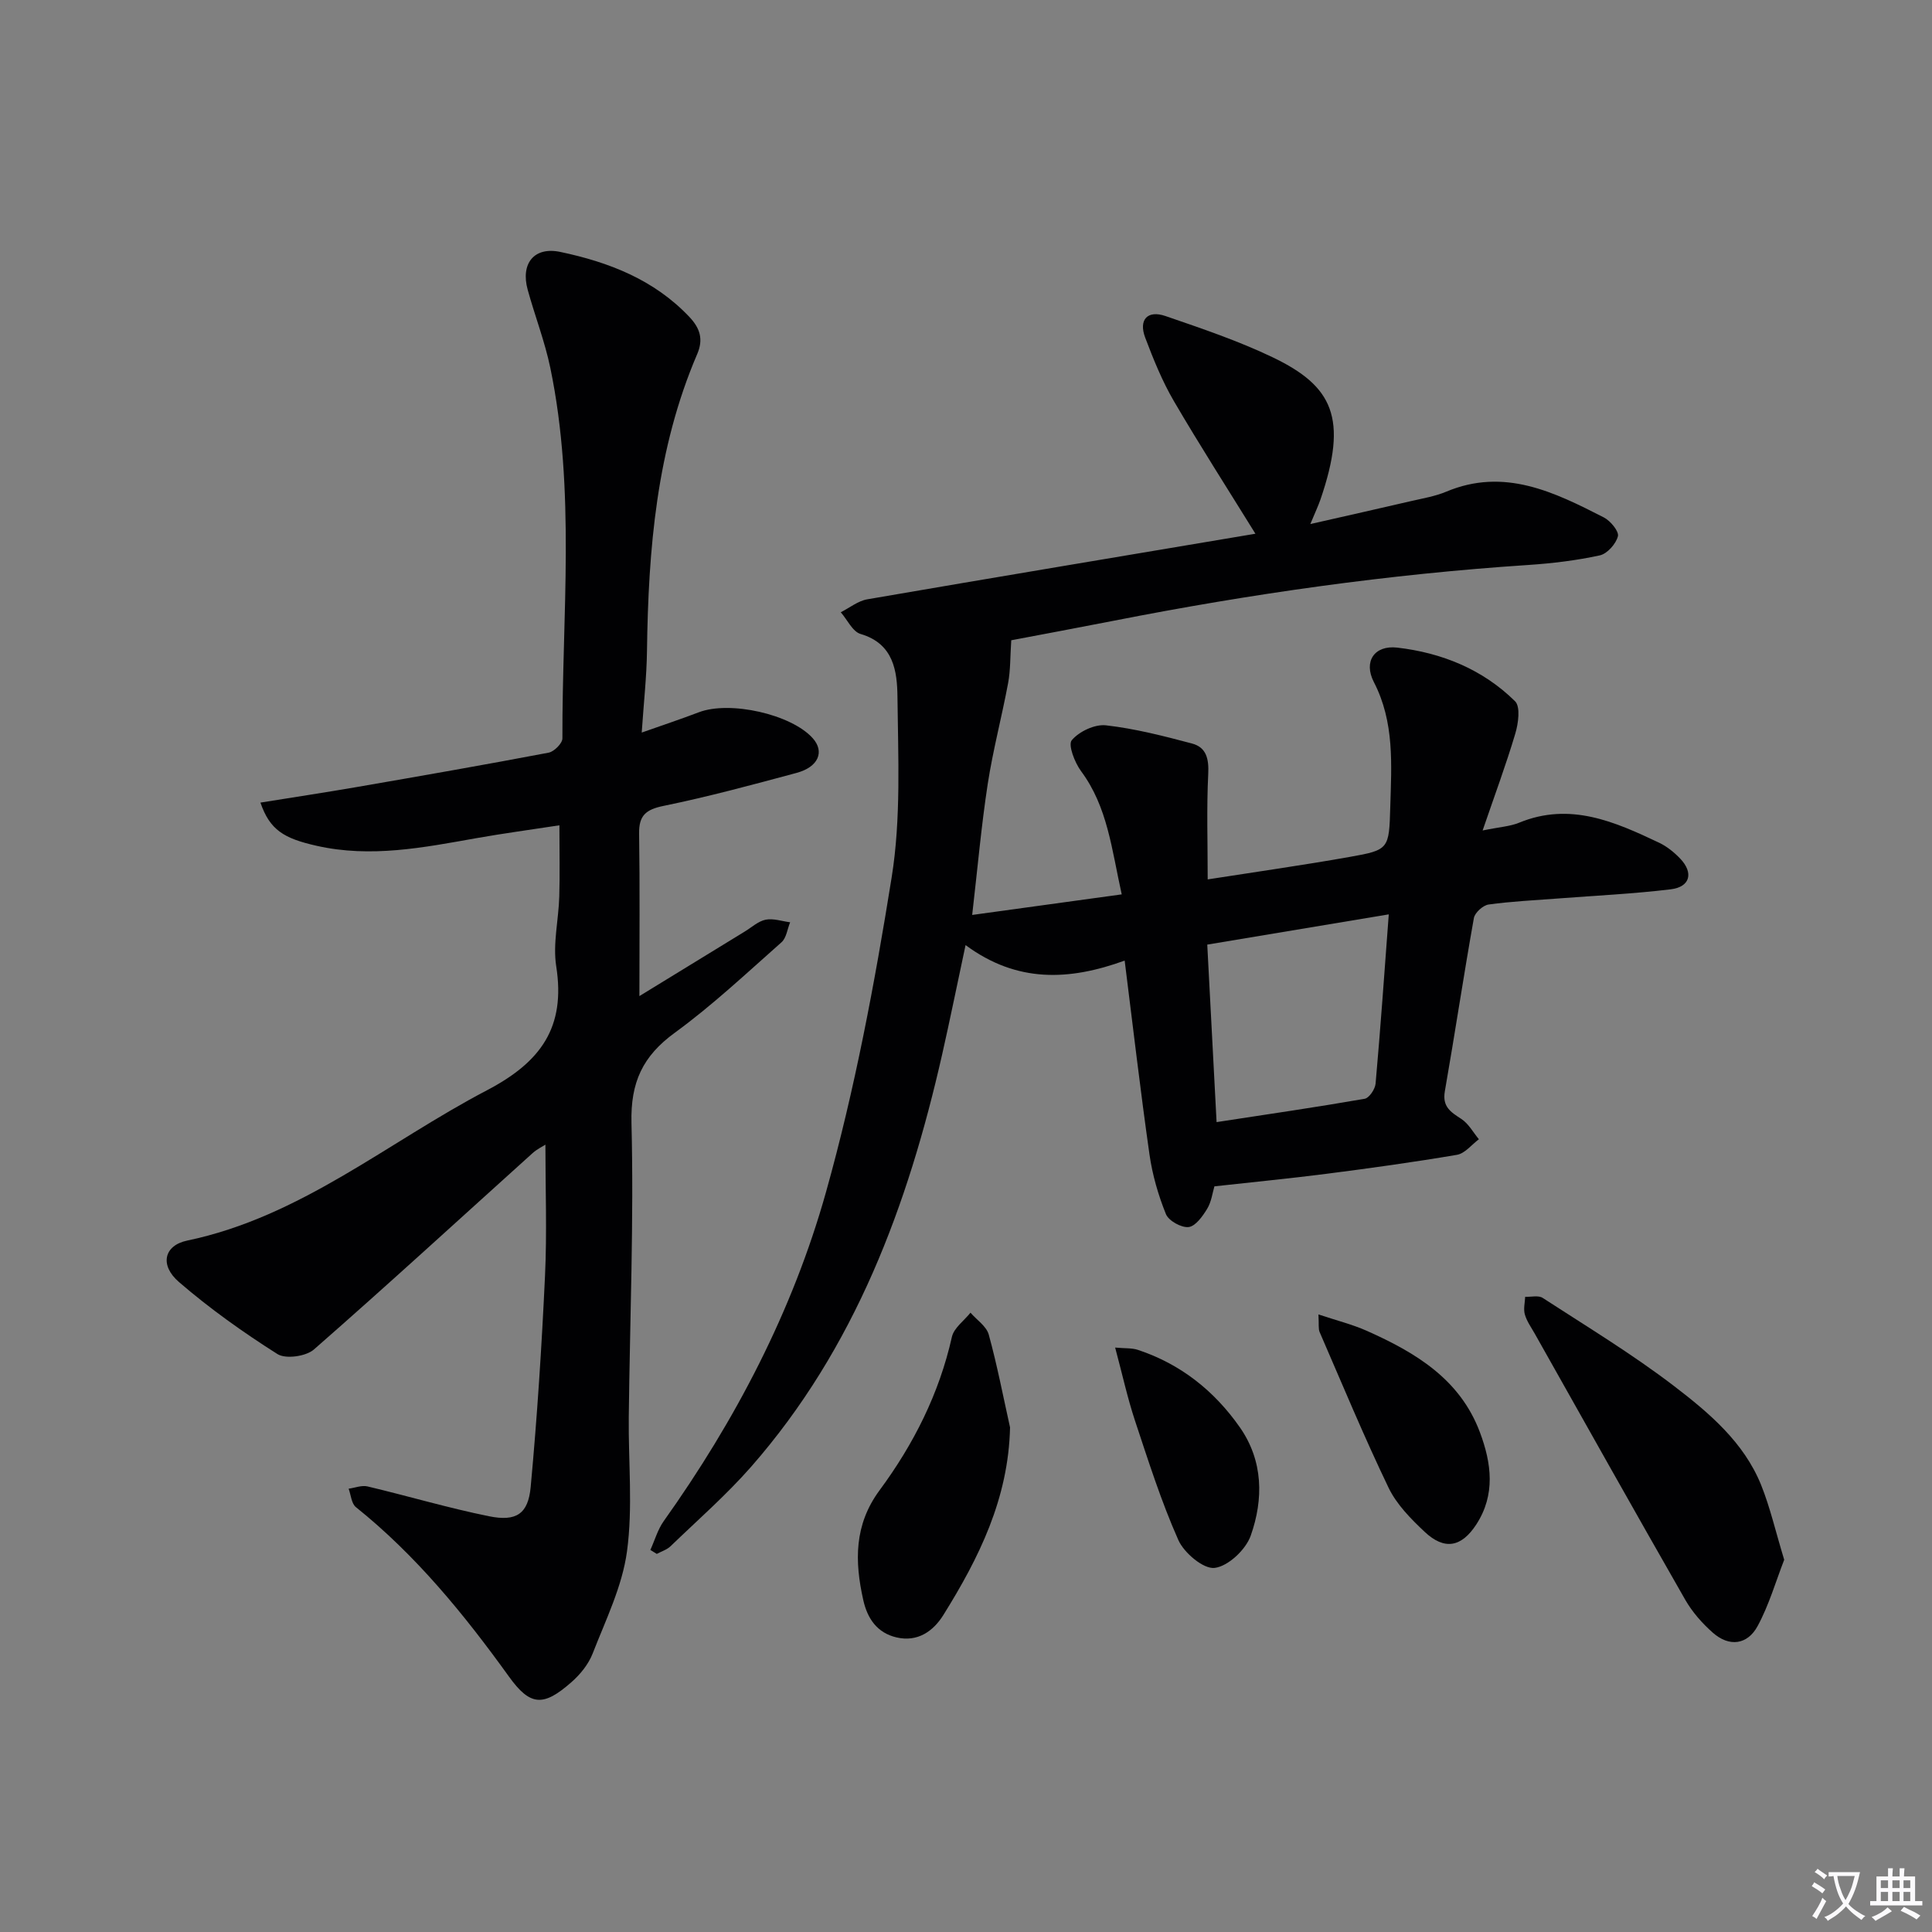
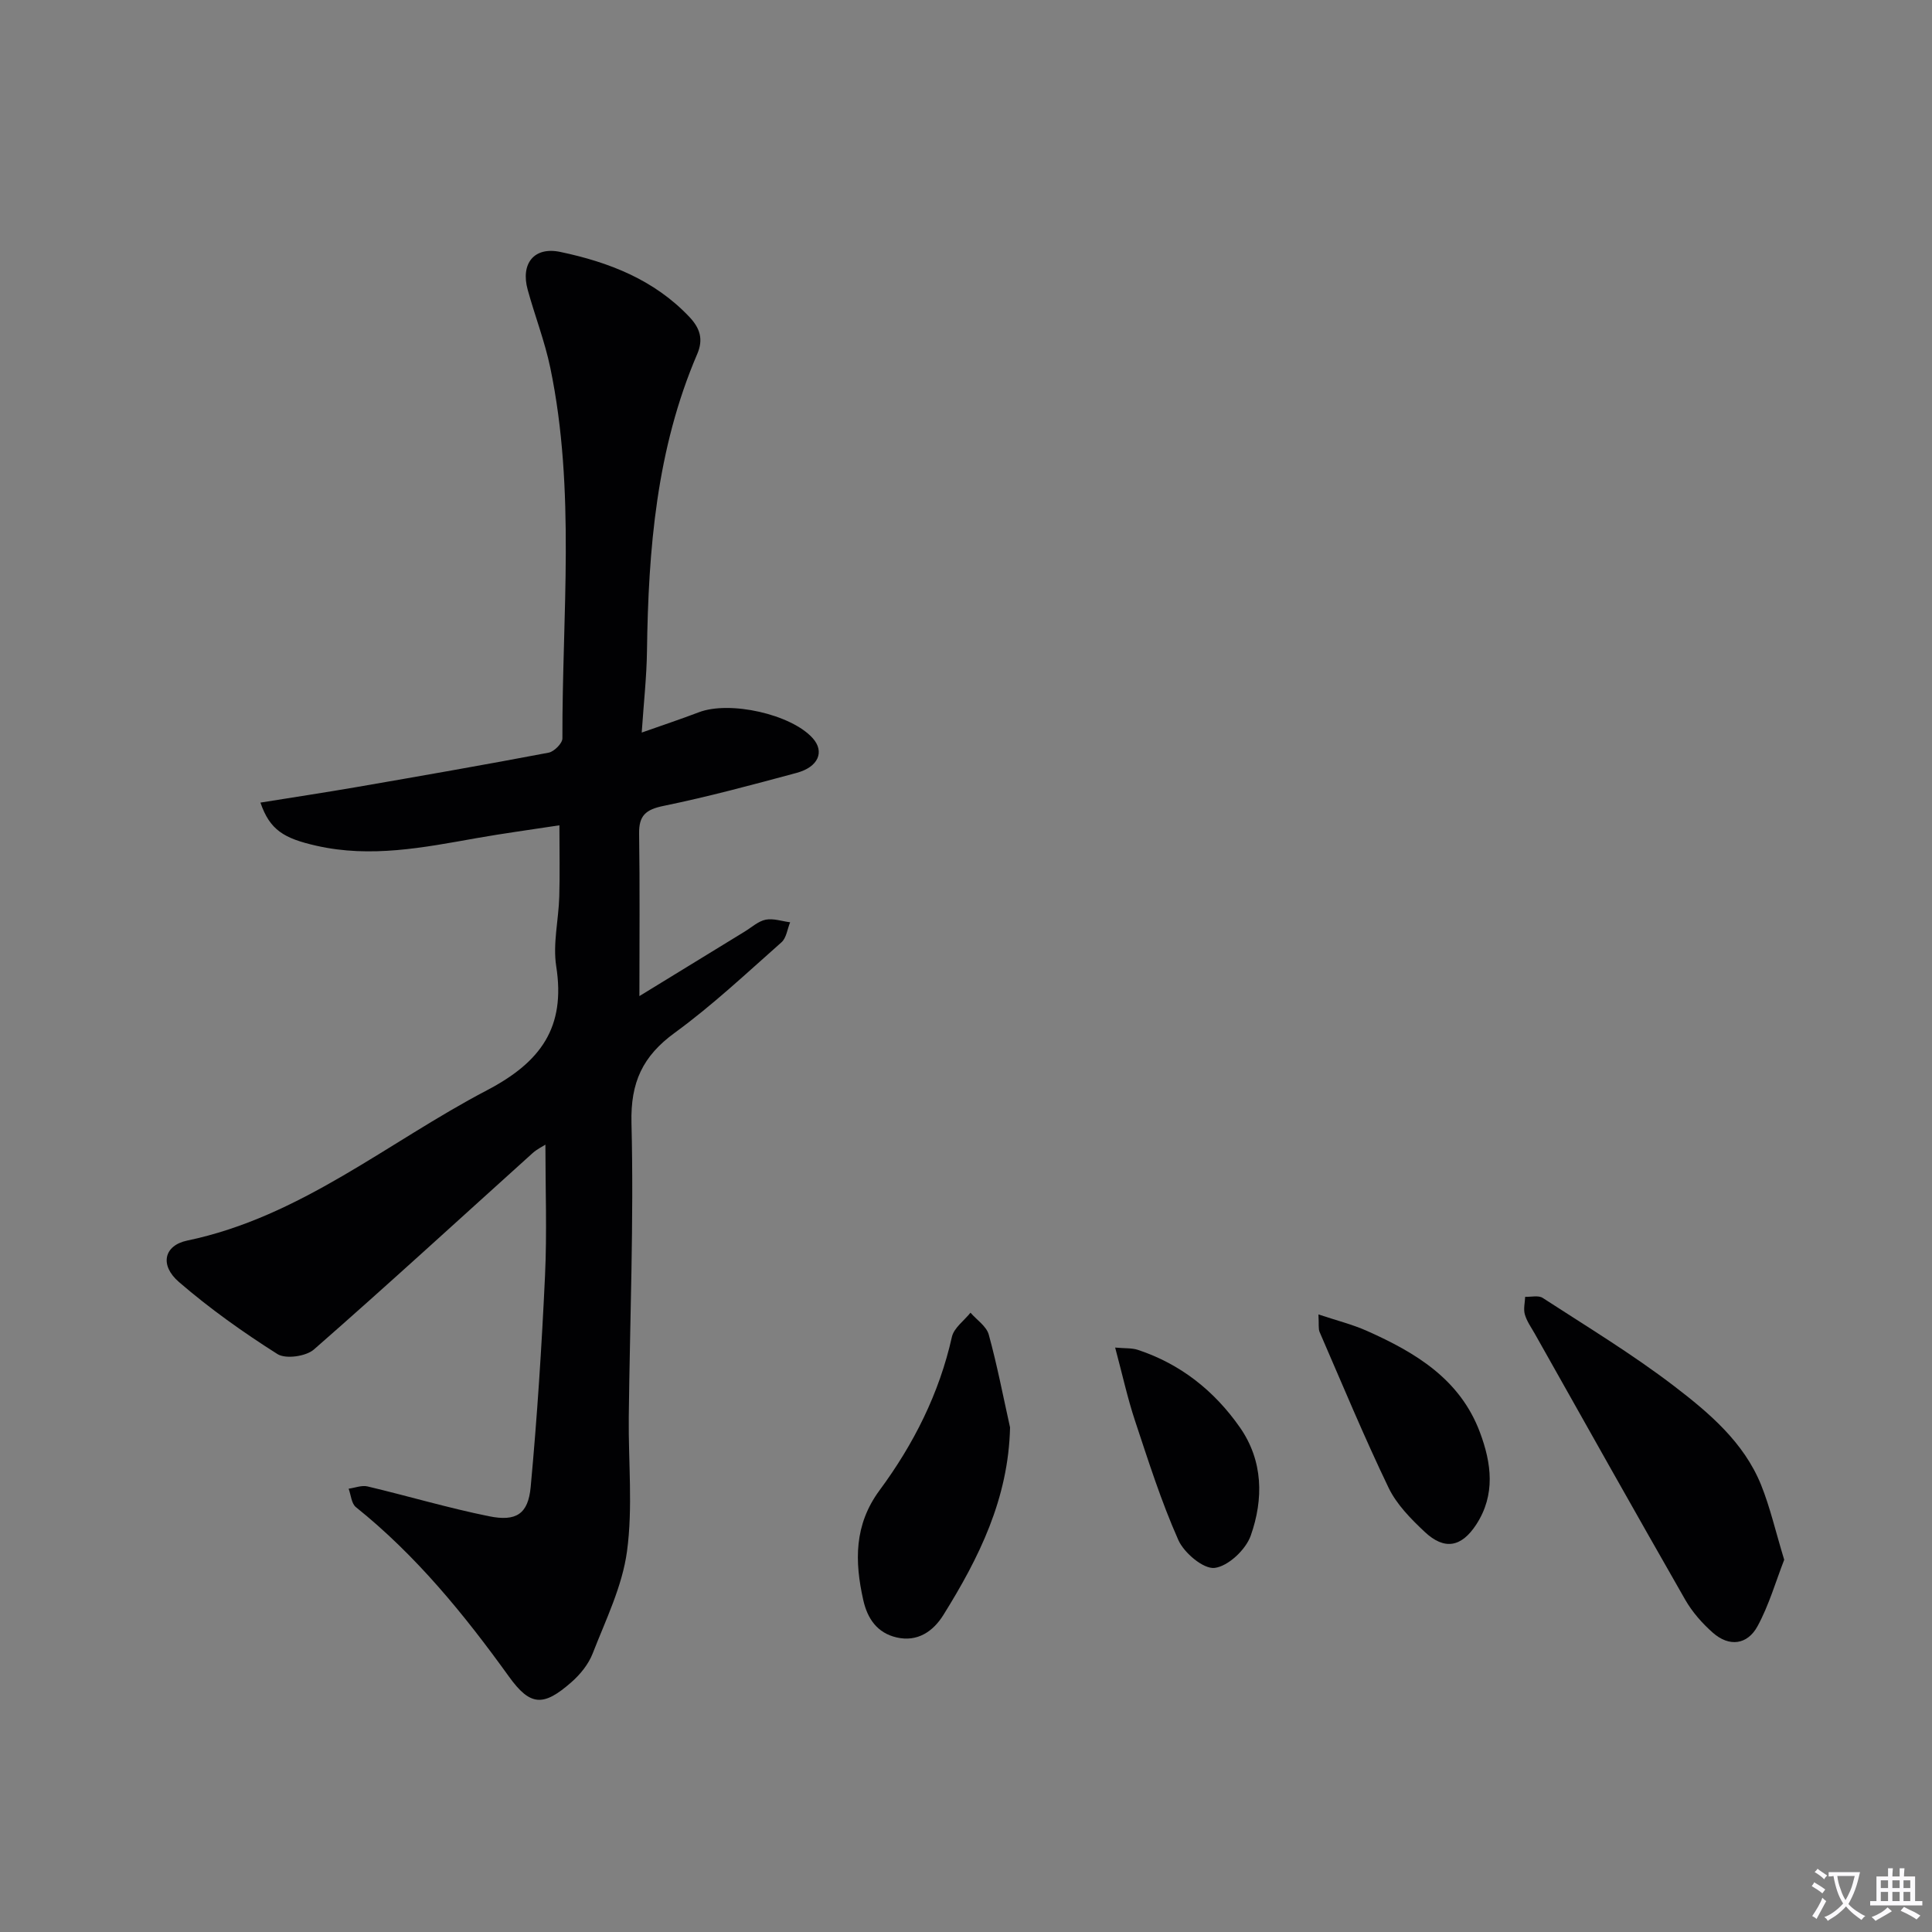
<svg xmlns="http://www.w3.org/2000/svg" enable-background="new 0 0 400 400" viewBox="0 0 400 400">
  <rect x="0" y="0" width="400" height="400" fill="#808080" stroke="none" />
  <path d="m377.9 391.2c-.2.3-.4.5-.6.8-.7-.6-1.4-1-2.2-1.5.2-.3.4-.5.5-.8.6.4 1.4.8 2.3 1.5zm-1.8 6.1c-.2-.2-.5-.4-.9-.6.4-.6.8-1.2 1.2-1.9s.7-1.3.9-1.9c.3.3.5.5.8.7-.7 1.3-1.4 2.6-2 3.7zm2.2-9c-.3.3-.5.5-.6.8-.6-.6-1.3-1.1-2-1.5.3-.3.5-.5.6-.7.6.5 1.3.9 2 1.4zm.3.2v-.9h2 4.5c-.3 1.3-.6 2.5-1 3.6s-.9 2.1-1.4 3c.4.5 1 1 1.6 1.4s1.2.8 1.9 1.1c-.3.2-.5.4-.8.8-.4-.3-1-.7-1.6-1.2s-1.2-1.1-1.6-1.6c-.5.6-1.1 1.1-1.7 1.6s-1.4.9-2.1 1.4c-.1-.3-.3-.5-.7-.8.6-.2 1.2-.5 1.9-1s1.4-1.1 2-1.8c-.5-.8-.9-1.6-1.2-2.5s-.6-2-.8-3.2c-.4.1-.7.1-1 .1zm2.5 2.7c.3 1 .7 1.7 1 2.2.3-.5.6-1.1 1-2s.6-1.9.9-3h-3.2-.4c.1.9.3 1.8.7 2.8z" fill="#fbfafc" />
  <path d="m396.5 388.5v1.5 3.6h1.5v.9c-.4 0-1 0-1.7 0h-7.9c-.5 0-.9 0-1.2 0v-.9h1.3v-3.5c0-.7 0-1.2 0-1.6h2.4c0-.8 0-1.4 0-1.7h1c0 .3-.1.8-.1 1.7h1.5c0-.8 0-1.4 0-1.7h1c0 .3-.1.9-.1 1.7zm-8.2 9.2c-.2-.3-.5-.5-.8-.8.8-.3 1.4-.6 1.9-.9s1-.7 1.4-1.1c.3.3.6.5.9.8-1.6 1-2.8 1.6-3.4 2zm2.6-6.8v-1.6h-1.5v1.6zm0 2.7v-1.9h-1.5v1.9zm2.4-2.7v-1.6h-1.5v1.6zm0 2.7v-1.9h-1.5v1.9zm.2 2 .7-.8c.4.2.9.5 1.6.8s1.3.7 1.8 1c-.3.3-.5.5-.8.8-.4-.3-1.5-1-3.3-1.8zm2-4.7v-1.6h-1.4v1.6zm0 2.7v-1.9h-1.4v1.9z" fill="#fbfafc" />
  <g fill="#010103">
-     <path d="m271.29 108.5c7.48-1.7 14.21-3.21 20.92-4.77 2.43-.56 4.94-.98 7.21-1.93 12.02-5.05 22.37.08 32.64 5.33 1.37.7 3.17 2.89 2.91 3.9-.41 1.59-2.22 3.63-3.77 3.96-4.84 1.05-9.81 1.65-14.76 1.98-28.89 1.9-57.47 5.97-85.86 11.55-7.46 1.46-14.93 2.85-21.21 4.04-.23 3.4-.15 6.18-.65 8.86-1.3 6.98-3.14 13.87-4.22 20.88-1.33 8.68-2.1 17.44-3.22 27.13 10.37-1.43 20.41-2.81 30.96-4.26-2.08-9.33-2.91-18.09-8.41-25.5-1.32-1.78-2.74-5.46-1.93-6.42 1.53-1.81 4.76-3.34 7.07-3.08 6.01.68 11.96 2.21 17.83 3.77 2.99.79 3.51 3.22 3.35 6.33-.35 7.04-.11 14.11-.11 21.8 10.17-1.59 19.8-2.95 29.37-4.65 8.17-1.45 8.18-1.61 8.43-10.34.25-8.79.9-17.55-3.4-25.87-2.19-4.25.11-7.67 4.83-7.13 9.22 1.06 17.72 4.5 24.41 11.11 1.14 1.13.68 4.57.05 6.68-1.91 6.42-4.25 12.72-6.77 20.07 3.5-.72 5.68-.83 7.59-1.62 10.51-4.31 19.77-.2 28.98 4.17 1.61.77 3.11 1.99 4.35 3.29 2.79 2.93 2.05 5.85-1.95 6.34-7.74.94-15.55 1.3-23.33 1.9-4.8.37-9.63.59-14.4 1.25-1.16.16-2.85 1.69-3.05 2.81-2.13 11.93-3.92 23.92-6.01 35.85-.56 3.2 1.2 4.3 3.42 5.74 1.49.97 2.44 2.77 3.63 4.2-1.5 1.11-2.89 2.94-4.53 3.22-8.99 1.53-18.03 2.78-27.08 3.94-7.56.97-15.15 1.7-23.15 2.59-.39 1.3-.61 3.18-1.5 4.65-.94 1.55-2.42 3.62-3.85 3.78-1.51.16-4.13-1.3-4.69-2.69-1.59-3.93-2.8-8.13-3.4-12.32-1.87-13.13-3.4-26.3-5.14-40.16-11.47 4.16-22.28 4.67-32.94-3.21-1.74 8.12-3.2 15.36-4.83 22.56-7.09 31.3-18.04 60.87-39.56 85.44-5.14 5.86-11.07 11.03-16.69 16.46-.76.73-1.89 1.07-2.85 1.59-.44-.27-.89-.55-1.33-.82.91-2 1.52-4.21 2.76-5.96 14.87-20.89 26.69-43.51 33.59-68.08 5.99-21.34 10.1-43.3 13.61-65.22 1.96-12.21 1.33-24.89 1.2-37.35-.06-5.28-.76-11.02-7.63-13.03-1.67-.49-2.75-2.95-4.11-4.5 1.83-.92 3.57-2.35 5.5-2.68 26.81-4.62 53.66-9.08 80.49-13.6.11-.02.19-.25-.08.12-5.76-9.31-11.55-18.33-16.95-27.57-2.41-4.13-4.23-8.64-5.93-13.13-1.4-3.7.47-5.75 4.19-4.47 7.5 2.58 15.08 5.13 22.21 8.55 12.42 5.96 15.67 12.54 9.89 29.43-.48 1.38-1.12 2.72-2.1 5.09zm16.24 80.81c-12.81 2.13-24.96 4.16-37.58 6.26.65 12.36 1.28 24.32 1.93 36.75 10.77-1.65 20.74-3.1 30.66-4.83.93-.16 2.16-1.99 2.26-3.13 1.01-11.37 1.81-22.75 2.73-35.05z" />
    <path d="m53.92 166.17c6.76-1.09 13.39-2.09 19.99-3.23 13.24-2.29 26.48-4.6 39.68-7.11 1.14-.22 2.86-1.94 2.85-2.95-.07-25.59 2.77-51.3-2.5-76.7-1.14-5.49-3.2-10.78-4.69-16.2-1.49-5.4 1.31-8.97 6.76-7.82 10.02 2.11 19.42 5.73 26.73 13.47 2.23 2.36 2.9 4.66 1.62 7.65-8.44 19.66-10.13 40.45-10.41 61.5-.07 5.3-.66 10.58-1.09 16.89 4.45-1.57 8.17-2.81 11.82-4.2 6.41-2.45 19.14.4 23.59 5.37 2.49 2.78 1.19 5.96-3.35 7.18-9.13 2.46-18.27 4.93-27.53 6.83-3.66.75-5.13 1.97-5.07 5.74.17 11.1.06 22.2.06 33.64 6.97-4.27 14.4-8.83 21.84-13.38 1.42-.87 2.77-2.13 4.31-2.44 1.59-.31 3.36.32 5.06.54-.58 1.4-.77 3.24-1.79 4.14-7.23 6.39-14.3 13.05-22.08 18.72-6.66 4.85-9.19 10.25-8.98 18.7.51 20.29-.33 40.61-.56 60.92-.1 9.27.87 18.67-.37 27.78-.98 7.24-4.41 14.2-7.11 21.14-.87 2.23-2.58 4.34-4.41 5.94-5.78 5.08-8.5 4.97-12.91-1.16-9.28-12.89-19.22-25.09-31.69-35.09-.93-.74-1.03-2.52-1.51-3.82 1.31-.18 2.72-.76 3.92-.47 8.39 1.99 16.68 4.46 25.13 6.17 5.65 1.15 8.12-.46 8.64-6.04 1.35-14.55 2.29-29.15 2.97-43.75.42-8.95.08-17.93.08-27.14-.64.41-1.75.94-2.64 1.74-15.06 13.57-30.01 27.3-45.28 40.66-1.64 1.44-5.84 2.03-7.55.96-7.11-4.5-14.04-9.43-20.41-14.93-4.04-3.49-3.08-7.57 1.71-8.57 23.5-4.9 41.54-20.38 62.05-31.11 11.2-5.86 16.34-13.05 14.36-25.68-.73-4.65.49-9.6.63-14.41.14-4.64.03-9.29.03-14.78-5.93.91-11.58 1.67-17.18 2.66-10.97 1.95-21.87 4.12-33.1 1.58-6.78-1.53-9.67-3.27-11.62-8.94z" />
    <path d="m369.4 322.93c-1.74 4.47-3.14 9.37-5.51 13.74-2.1 3.87-5.86 4.37-9.26 1.37-2.2-1.94-4.26-4.28-5.71-6.81-10.49-18.32-20.81-36.73-31.17-55.12-.74-1.3-1.65-2.57-2.05-3.98-.32-1.12.02-2.42.07-3.64 1.23.05 2.75-.35 3.63.23 9.18 5.96 18.58 11.65 27.25 18.29 7.22 5.53 14.38 11.59 17.95 20.39 1.89 4.69 3.02 9.7 4.8 15.53z" />
    <path d="m209.12 295.53c-.33 14.74-6.44 27.02-13.8 38.83-2.11 3.39-5.35 5.66-9.7 4.65-4-.93-6.03-3.88-6.89-7.74-1.8-8.01-1.91-15.57 3.38-22.73 7.05-9.54 12.34-20.01 14.97-31.75.42-1.86 2.52-3.35 3.85-5.01 1.3 1.5 3.3 2.8 3.78 4.53 1.74 6.32 2.98 12.8 4.41 19.22z" />
    <path d="m272.97 272.14c3.78 1.26 7.05 2.07 10.07 3.42 10.02 4.47 19.24 9.97 23.36 20.98 2.4 6.4 3.26 12.9-.74 19.07-3.07 4.73-6.6 5.39-10.68 1.56-2.86-2.69-5.83-5.69-7.49-9.15-5.09-10.58-9.59-21.44-14.27-32.22-.3-.68-.13-1.57-.25-3.66z" />
    <path d="m230.88 279c2.02.19 3.46.06 4.72.48 8.84 2.93 15.81 8.48 21.09 16.02 4.86 6.95 4.93 14.88 2.26 22.44-1.02 2.9-4.67 6.34-7.47 6.68-2.31.28-6.33-3.1-7.52-5.78-3.56-8.01-6.22-16.42-8.99-24.76-1.54-4.66-2.59-9.49-4.09-15.08z" />
  </g>
</svg>